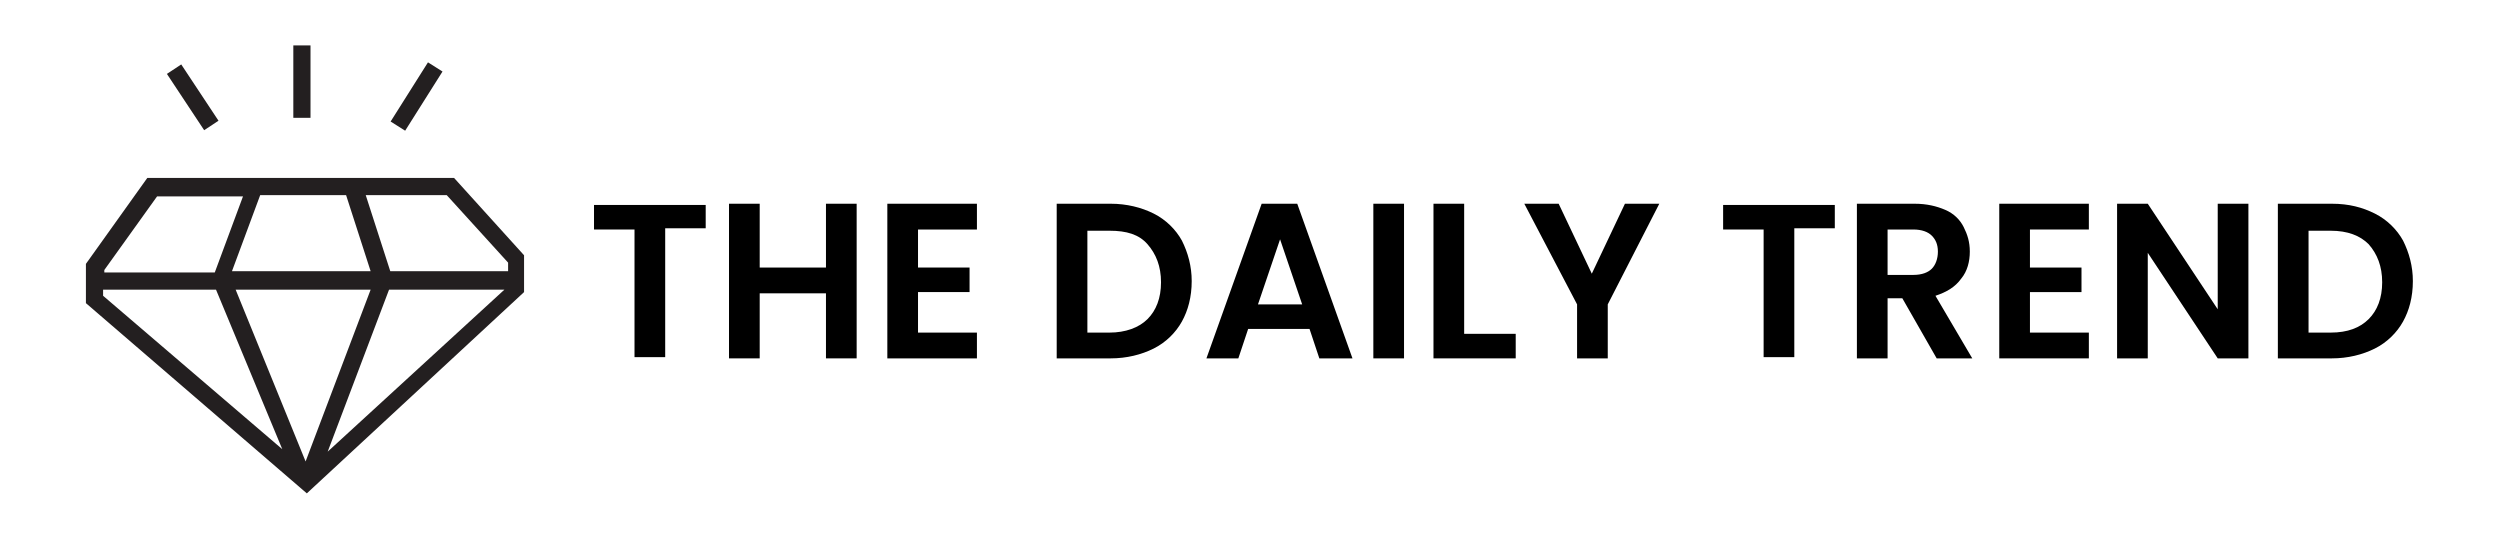
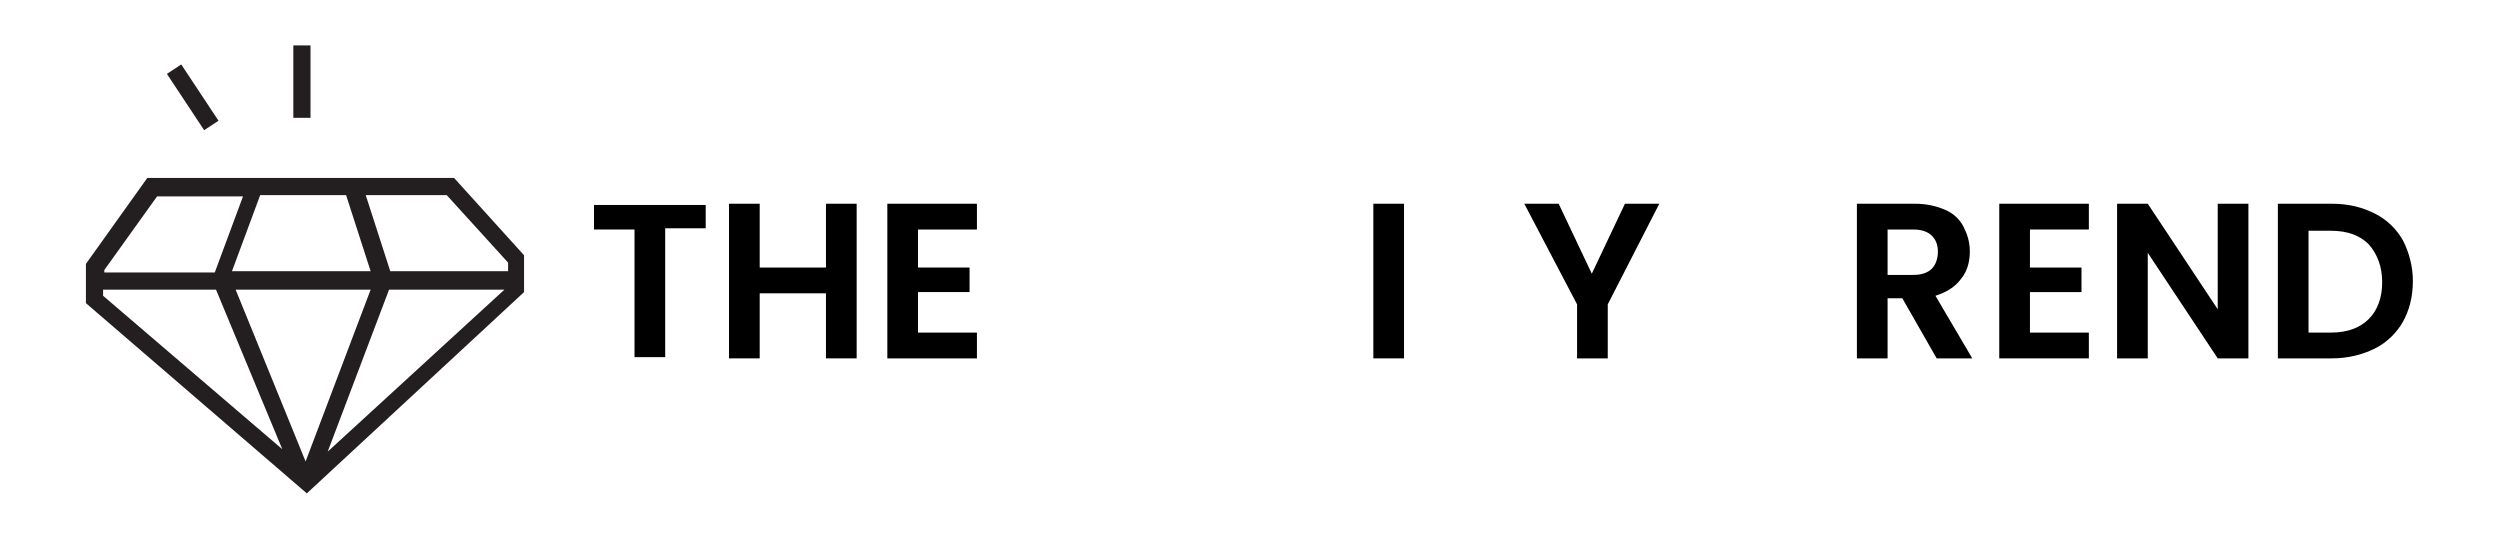
<svg xmlns="http://www.w3.org/2000/svg" version="1.1" id="Layer_1" x="0px" y="0px" viewBox="0 0 203.7 44" style="enable-background:new 0 0 203.7 44;" xml:space="preserve">
  <style type="text/css">
	.st0{fill:#231F20;}
</style>
  <g>
    <g>
      <path d="M57.5,16.6v2h-3.3v10.5h-2.5V18.7h-3.3v-2H57.5z" />
      <path d="M69.8,16.6v12.6h-2.5v-5.3h-5.4v5.3h-2.5V16.6h2.5v5.2h5.4v-5.2H69.8z" />
      <path d="M74.8,18.7v3.1H79v2h-4.2v3.3h4.8v2.1h-7.3V16.6h7.3v2.1H74.8z" />
-       <path d="M94,17.4c1,0.5,1.8,1.3,2.3,2.2c0.5,1,0.8,2.1,0.8,3.3c0,1.3-0.3,2.4-0.8,3.3c-0.5,0.9-1.3,1.7-2.3,2.2    c-1,0.5-2.2,0.8-3.5,0.8h-4.4V16.6h4.4C91.8,16.6,93,16.9,94,17.4z M93.5,26c0.7-0.7,1.1-1.7,1.1-3c0-1.3-0.4-2.3-1.1-3.1    s-1.7-1.1-3.1-1.1h-1.8v8.3h1.8C91.7,27.1,92.8,26.7,93.5,26z" />
-       <path d="M106.7,26.8h-5l-0.8,2.4h-2.6l4.5-12.6h2.9l4.5,12.6h-2.7L106.7,26.8z M106.1,24.8l-1.8-5.3l-1.8,5.3H106.1z" />
      <path d="M114.4,16.6v12.6h-2.5V16.6H114.4z" />
-       <path d="M119.4,27.2h4.1v2h-6.7V16.6h2.5V27.2z" />
      <path d="M135.2,16.6l-4.2,8.2v4.4h-2.5v-4.4l-4.3-8.2h2.8l2.7,5.7l2.7-5.7H135.2z" />
-       <path d="M149.5,16.6v2h-3.3v10.5h-2.5V18.7h-3.3v-2H149.5z" />
      <path d="M157.8,29.2l-2.8-4.9h-1.2v4.9h-2.5V16.6h4.7c1,0,1.8,0.2,2.5,0.5c0.7,0.3,1.2,0.8,1.5,1.4c0.3,0.6,0.5,1.2,0.5,2    c0,0.8-0.2,1.6-0.7,2.2c-0.5,0.7-1.2,1.1-2.1,1.4l3,5.1H157.8z M153.8,22.4h2.1c0.7,0,1.2-0.2,1.5-0.5c0.3-0.3,0.5-0.8,0.5-1.4    c0-0.6-0.2-1-0.5-1.3c-0.3-0.3-0.8-0.5-1.5-0.5h-2.1V22.4z" />
      <path d="M165.4,18.7v3.1h4.2v2h-4.2v3.3h4.8v2.1h-7.3V16.6h7.3v2.1H165.4z" />
      <path d="M183.2,29.2h-2.5l-5.7-8.6v8.6h-2.5V16.6h2.5l5.7,8.6v-8.6h2.5V29.2z" />
      <path d="M193.5,17.4c1,0.5,1.8,1.3,2.3,2.2c0.5,1,0.8,2.1,0.8,3.3c0,1.3-0.3,2.4-0.8,3.3c-0.5,0.9-1.3,1.7-2.3,2.2    c-1,0.5-2.2,0.8-3.5,0.8h-4.4V16.6h4.4C191.4,16.6,192.5,16.9,193.5,17.4z M193,26c0.7-0.7,1.1-1.7,1.1-3c0-1.3-0.4-2.3-1.1-3.1    c-0.7-0.7-1.7-1.1-3.1-1.1h-1.8v8.3h1.8C191.3,27.1,192.3,26.7,193,26z" />
    </g>
    <g>
      <path class="st0" d="M37,14.5H12l-5,7v3.2l18,15.5l17.7-16.4v-3L37,14.5z M41.4,21.4v0.7h-9.6l-2-6.2h6.6L41.4,21.4z M30.2,23.6    l-5.3,14l-5.7-14H30.2z M18.9,22.1l2.3-6.2h7l2,6.2H18.9z M31.7,23.6h9.4L26.7,36.8L31.7,23.6z M12.8,16h7l-2.3,6.2h-9V22L12.8,16    z M8.4,23.6h9.2L23,36.6L8.4,24.1V23.6z" />
      <rect x="15" y="5.2" transform="matrix(0.834 -0.552 0.552 0.834 -1.781 9.965)" class="st0" width="1.4" height="5.5" />
-       <rect x="31.1" y="7.2" transform="matrix(0.534 -0.846 0.846 0.534 9.129 32.368)" class="st0" width="5.7" height="1.4" />
      <rect x="23.9" y="3.7" class="st0" width="1.4" height="5.9" />
    </g>
  </g>
</svg>